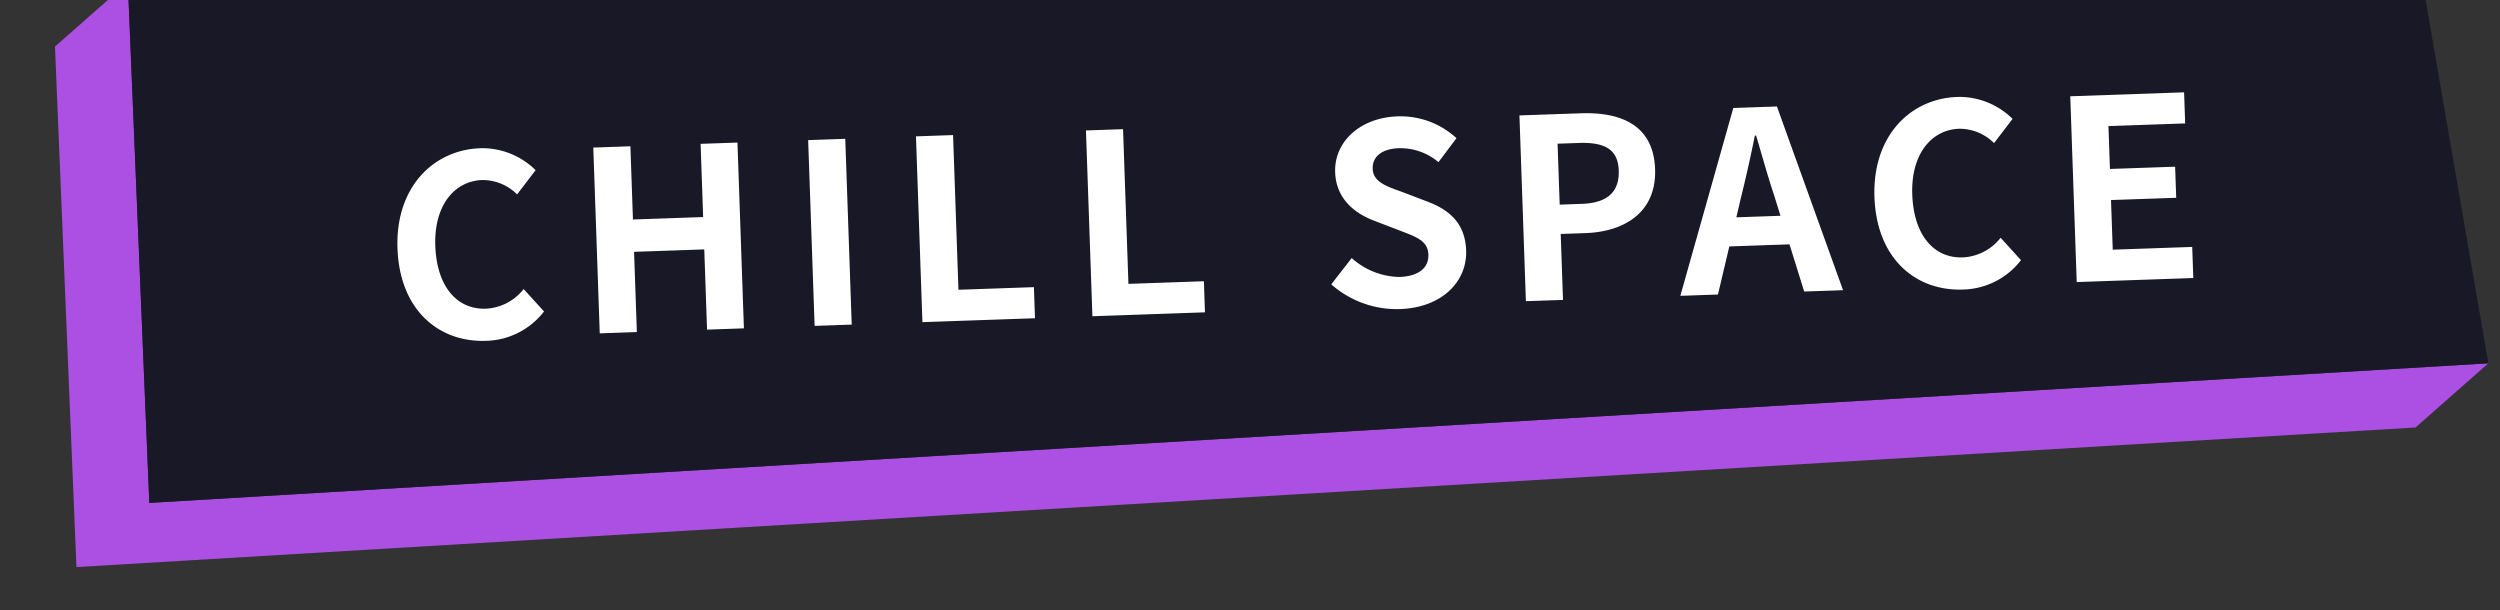
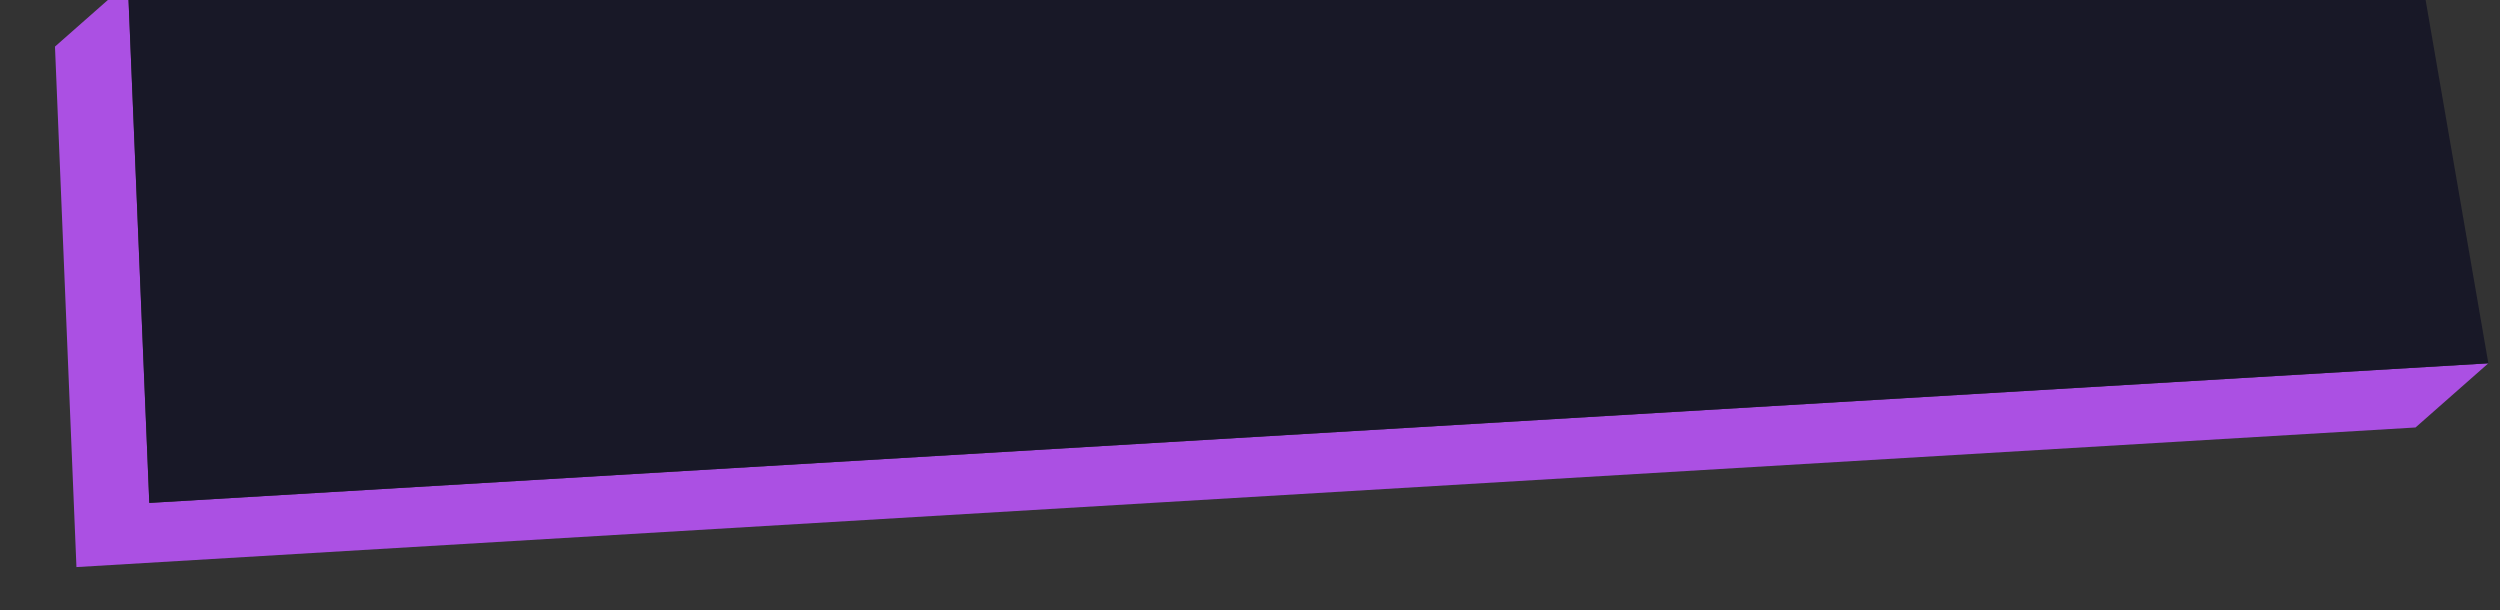
<svg xmlns="http://www.w3.org/2000/svg" width="299" height="73" viewBox="0 0 299 73">
  <rect x="0" y="0" width="299" height="73" fill="#333333" stroke="none" />
  <defs>
    <clipPath id="clip-path">
      <rect id="長方形_105967" data-name="長方形 105967" width="299" height="73" transform="translate(1377 645.191)" fill="#fff" stroke="#707070" stroke-width="1" />
    </clipPath>
  </defs>
  <g id="r-menu_05" transform="translate(-1377 -645.191)" clip-path="url(#clip-path)">
    <g id="r-menu_05-2" data-name="r-menu_05" transform="matrix(0.985, 0.174, -0.174, 0.985, 1393.15, 596.562)">
      <path id="パス_98707" data-name="パス 98707" d="M20.6,240.14,7.241,179.3,0,188.372l13.354,60.84,272.514-65.089,7.241-9.072Z" transform="translate(0 -133.346)" fill="#ab50e3" />
      <path id="パス_98708" data-name="パス 98708" d="M295.912,158.91l-15.024-41.7L10.044,163.16,23.4,224Z" transform="translate(-2.803 -117.206)" fill="#181827" />
-       <path id="パス_112239" data-name="パス 112239" d="M11.79.42a8.985,8.985,0,0,0,7.08-3.27L16.53-5.61a6.123,6.123,0,0,1-4.59,2.19c-3.51,0-5.79-2.91-5.79-7.74,0-4.77,2.52-7.65,5.88-7.65a5.848,5.848,0,0,1,4.11,1.86l2.31-2.82a9.056,9.056,0,0,0-6.51-2.85c-5.61,0-10.32,4.29-10.32,11.61C1.62-3.6,6.18.42,11.79.42ZM25.44,0h4.44V-9.6h8.4V0h4.41V-22.23H38.28v8.76h-8.4v-8.76H25.44ZM51.15,0h4.44V-22.23H51.15Zm12.9,0H77.52V-3.72H68.49V-22.23H64.05ZM84.39,0H97.86V-3.72H88.83V-22.23H84.39Zm36.78.42c5.13,0,8.16-3.09,8.16-6.72,0-3.21-1.77-4.92-4.47-6.03l-2.91-1.23c-1.89-.75-3.45-1.32-3.45-2.91,0-1.47,1.23-2.34,3.18-2.34a7.082,7.082,0,0,1,4.71,1.83l2.25-2.79a9.852,9.852,0,0,0-6.96-2.85c-4.5,0-7.68,2.79-7.68,6.42,0,3.24,2.25,5.04,4.5,5.97l2.97,1.26c1.98.84,3.33,1.35,3.33,3,0,1.56-1.23,2.55-3.54,2.55a8.734,8.734,0,0,1-5.64-2.46l-2.55,3.06A11.83,11.83,0,0,0,121.17.42ZM136.26,0h4.44V-7.89h2.97c4.77,0,8.58-2.28,8.58-7.35,0-5.25-3.78-6.99-8.7-6.99h-7.29Zm4.44-11.4v-7.29h2.52c3.06,0,4.68.87,4.68,3.45,0,2.55-1.47,3.84-4.53,3.84Zm21.72-.18c.66-2.31,1.32-4.83,1.89-7.26h.15c.63,2.4,1.23,4.95,1.92,7.26l.66,2.43h-5.28ZM154.74,0h4.5l1.56-5.7H168L169.56,0h4.65l-7.14-22.23h-5.22Zm33.78.42a8.985,8.985,0,0,0,7.08-3.27l-2.34-2.76a6.123,6.123,0,0,1-4.59,2.19c-3.51,0-5.79-2.91-5.79-7.74,0-4.77,2.52-7.65,5.88-7.65a5.848,5.848,0,0,1,4.11,1.86l2.31-2.82a9.056,9.056,0,0,0-6.51-2.85c-5.61,0-10.32,4.29-10.32,11.61C178.35-3.6,182.91.42,188.52.42ZM202.17,0h13.95V-3.72h-9.51V-9.66h7.8v-3.72h-7.8v-5.13h9.18v-3.72H202.17Z" transform="matrix(0.978, -0.208, 0.208, 0.978, 45.229, 82.752)" fill="#fff" />
    </g>
  </g>
</svg>